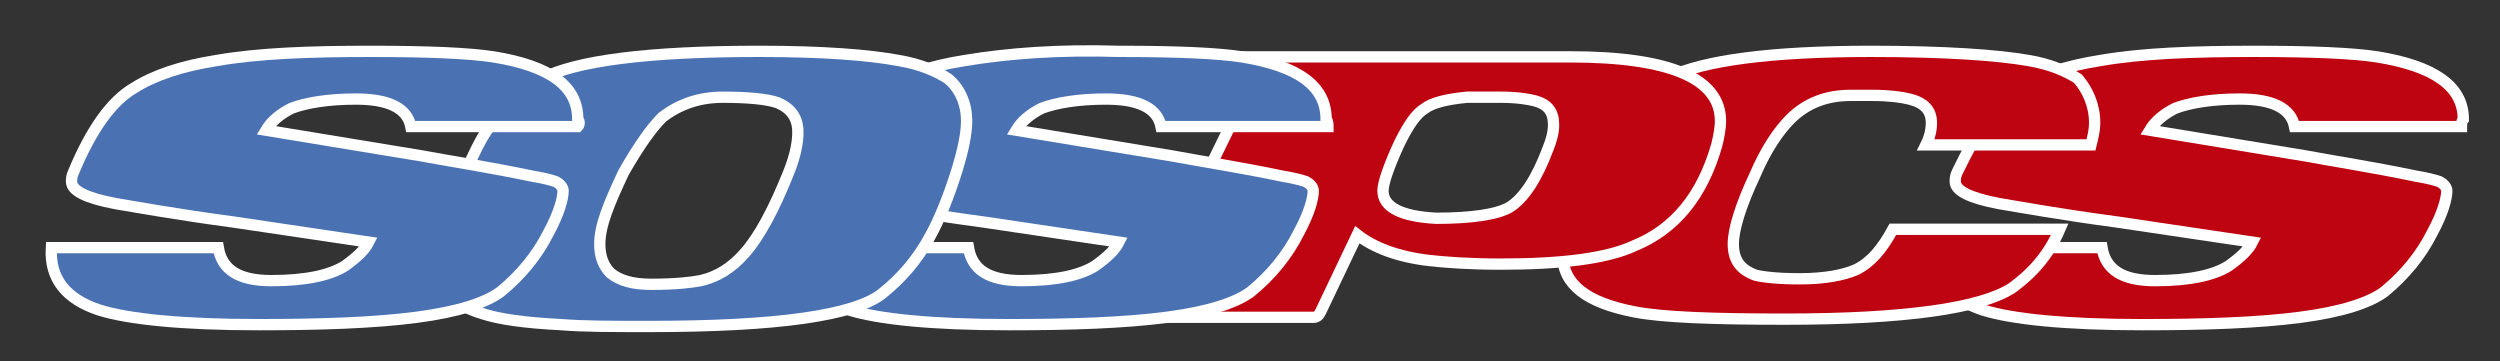
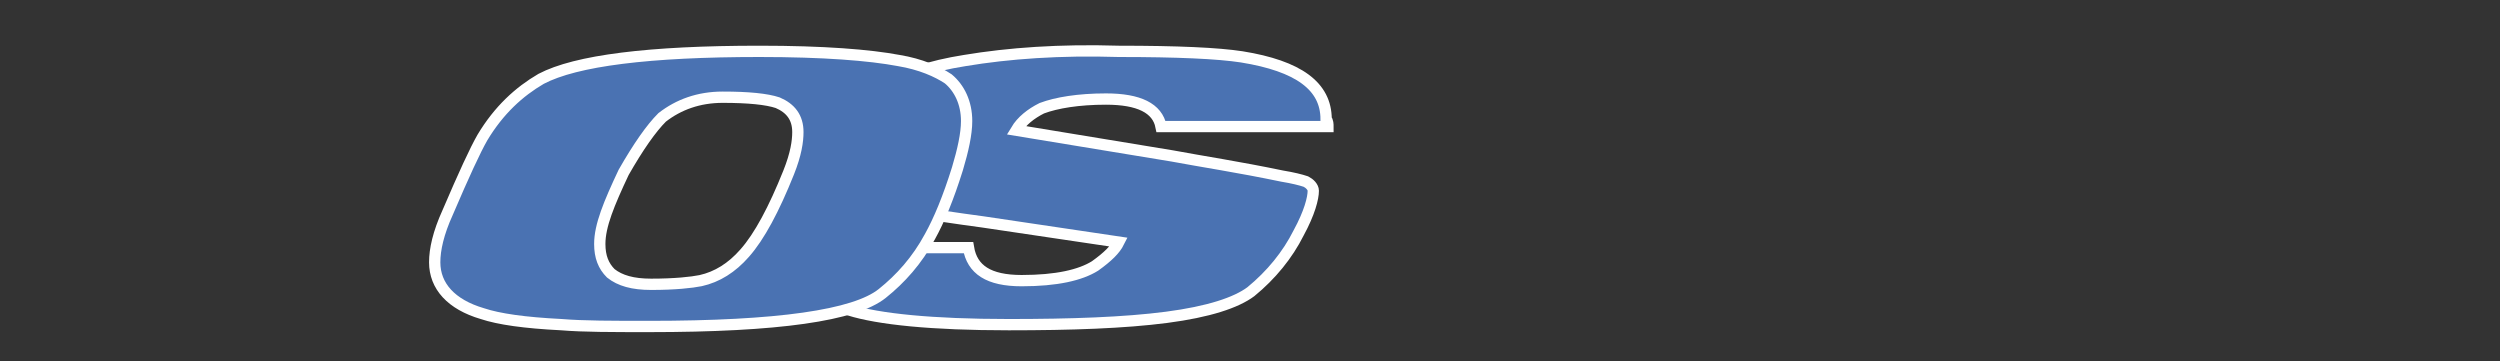
<svg xmlns="http://www.w3.org/2000/svg" version="1.1" id="Camada_1" x="0px" y="0px" viewBox="0 0 136.3 19.7" style="enable-background:new 0 0 136.3 19.7;" xml:space="preserve">
  <rect x="0" y="0" width="136.3" height="19.7" fill="#333333" stroke="none" />
  <style type="text/css">
	.st0{fill:#BF0411;stroke:#FFFFFF;stroke-width:0.616;stroke-miterlimit:10;}
	.st1{fill:#4A72B2;stroke:#FFFFFF;stroke-width:0.616;stroke-miterlimit:10;}
</style>
  <g id="XMLID_26_">
-     <path id="XMLID_27_" class="st0" d="M134.2,6.9h-9.1c-0.2-1-1.2-1.5-3-1.5c-1.5,0-2.7,0.2-3.5,0.5c-0.6,0.3-1.1,0.7-1.4,1.2   l8.5,1.4c1.6,0.3,3.6,0.6,6,1.1c0.6,0.1,1,0.2,1.3,0.3c0.2,0.1,0.4,0.3,0.4,0.5c0,0.4-0.2,1.2-0.8,2.3c-0.6,1.2-1.5,2.3-2.6,3.2   c-0.8,0.6-2.3,1.1-4.6,1.4c-2.3,0.3-5.2,0.4-8.6,0.4c-4.2,0-7.1-0.3-8.7-0.8c-1.8-0.6-2.7-1.7-2.6-3.4h9.1c0.2,1.2,1.1,1.8,2.9,1.8   c1.9,0,3.2-0.3,4-0.8c0.7-0.5,1.1-0.9,1.3-1.3l-7.4-1.1c-3-0.4-5.2-0.8-6.4-1c-1.6-0.3-2.4-0.7-2.4-1.2c0-0.1,0-0.3,0.1-0.5   c1.1-2.3,2.2-3.9,3.3-4.6c1.1-0.7,2.6-1.2,4.5-1.5c2.3-0.4,5.1-0.5,8.4-0.5c3.2,0,5.4,0.1,6.7,0.3c3.1,0.5,4.7,1.6,4.7,3.4   C134.2,6.6,134.2,6.8,134.2,6.9z" />
-   </g>
+     </g>
  <g id="XMLID_23_">
-     <path id="XMLID_24_" class="st0" d="M114.2,6.7c0,0.4-0.1,0.8-0.2,1.2h-9c0.2-0.4,0.3-0.8,0.3-1.2c0-0.7-0.4-1.1-1.2-1.3   c-0.4-0.1-1.1-0.2-2-0.2c-0.1,0-0.4,0-0.6,0c-0.3,0-0.5,0-0.6,0c-1.3,0-2.4,0.4-3.3,1.3c-0.6,0.6-1.3,1.6-1.9,3   c-0.8,1.7-1.2,3-1.2,3.8c0,0.9,0.4,1.4,1.2,1.7c0.4,0.1,1.2,0.2,2.4,0.2c1.4,0,2.4-0.2,3.1-0.5c0.8-0.4,1.4-1.1,2-2.2h9.1   c-0.6,1.4-1.5,2.4-2.6,3.2c-1.7,1.1-5.8,1.7-12.4,1.7c-3.9,0-6.7-0.1-8.2-0.4c-2.6-0.5-3.9-1.5-3.9-3.1c0-0.7,0.2-1.5,0.7-2.6   c0.9-2.1,1.6-3.5,1.9-4c0.9-1.5,1.9-2.5,3.2-3.1c1.9-0.9,5.5-1.4,11-1.4c4,0,6.9,0.2,8.6,0.5c1.2,0.2,2.1,0.6,2.7,1   C113.8,4.9,114.2,5.7,114.2,6.7z" />
-   </g>
+     </g>
  <g id="XMLID_17_">
-     <path id="XMLID_19_" class="st0" d="M93.8,6.6c0,0.4-0.1,0.9-0.2,1.3c-0.8,2.8-2.3,4.6-4.5,5.5c-1.5,0.7-4,1-7.3,1   c-1.7,0-3-0.1-3.9-0.2c-1.7-0.2-3-0.7-3.9-1.4l-2,4.2c-0.1,0.2-0.2,0.3-0.4,0.3h-9.8c-0.4,0-0.6,0-0.6-0.1c0-0.1,0.3-0.3,0.8-0.8   c0.6-0.5,0.9-0.9,0.9-1l4.2-8.6c0.4-0.7,0.5-1.3,0.5-1.6c0-0.3-0.2-0.7-0.5-1.2c-0.3-0.5-0.5-0.8-0.5-0.8c0-0.1,0.3-0.1,0.9-0.1   h18.1C91.1,3.1,93.8,4.3,93.8,6.6z M84.7,6.8c0-0.7-0.3-1.1-1-1.3c-0.4-0.1-1-0.2-1.9-0.2c-0.6,0-1.2,0-1.8,0   c-1.1,0.1-1.9,0.3-2.3,0.6c-0.5,0.3-0.9,0.9-1.4,1.9c-0.6,1.3-0.9,2.2-0.9,2.6c0,0.9,1,1.4,2.9,1.5c1.9,0,3.3-0.2,4-0.6   c0.8-0.5,1.5-1.6,2.1-3.2C84.6,7.6,84.7,7.2,84.7,6.8z" />
-   </g>
+     </g>
  <g id="XMLID_14_">
    <path id="XMLID_15_" class="st1" d="M72.4,6.9h-9.1c-0.2-1-1.2-1.5-3-1.5c-1.5,0-2.7,0.2-3.5,0.5c-0.6,0.3-1.1,0.7-1.4,1.2l8.5,1.4   c1.6,0.3,3.6,0.6,6,1.1c0.6,0.1,1,0.2,1.3,0.3c0.2,0.1,0.4,0.3,0.4,0.5c0,0.4-0.2,1.2-0.8,2.3c-0.6,1.2-1.5,2.3-2.6,3.2   c-0.8,0.6-2.3,1.1-4.6,1.4c-2.3,0.3-5.2,0.4-8.6,0.4c-4.2,0-7.1-0.3-8.7-0.8c-1.8-0.6-2.7-1.7-2.6-3.4h9.1c0.2,1.2,1.1,1.8,2.9,1.8   c1.9,0,3.2-0.3,4-0.8c0.7-0.5,1.1-0.9,1.3-1.3l-7.4-1.1c-3-0.4-5.2-0.8-6.4-1c-1.6-0.3-2.4-0.7-2.4-1.2c0-0.1,0-0.3,0.1-0.5   C45.9,7,47,5.5,48.1,4.8c1.1-0.7,2.6-1.2,4.5-1.5C55,2.9,57.8,2.7,61,2.8c3.2,0,5.4,0.1,6.7,0.3c3.1,0.5,4.6,1.6,4.6,3.4   C72.4,6.6,72.4,6.8,72.4,6.9z" />
  </g>
  <g id="XMLID_10_">
    <g id="XMLID_52_">
      <path id="XMLID_53_" class="st1" d="M52.7,6.6c0,0.7-0.2,1.6-0.5,2.6c-0.5,1.6-1,2.8-1.5,3.7c-0.7,1.3-1.6,2.3-2.6,3.1    c-1.5,1.2-5.7,1.8-12.7,1.8c-2,0-3.6,0-4.8-0.1c-2-0.1-3.4-0.3-4.3-0.6c-1.7-0.5-2.6-1.5-2.6-2.8c0-0.7,0.2-1.6,0.7-2.7    c0.9-2.1,1.5-3.4,1.9-4.1c0.9-1.5,2-2.5,3.2-3.2c1.9-1,5.9-1.5,11.9-1.5c3.5,0,6,0.2,7.6,0.5c1.2,0.2,2.1,0.6,2.7,1    C52.3,4.8,52.7,5.6,52.7,6.6z M43.5,7.2c0-0.8-0.4-1.3-1.1-1.6c-0.6-0.2-1.6-0.3-3-0.3c-1.3,0-2.4,0.4-3.3,1.1    c-0.6,0.6-1.3,1.6-2.1,3c-0.8,1.7-1.3,2.9-1.3,3.9c0,0.7,0.2,1.2,0.6,1.6c0.5,0.4,1.2,0.6,2.2,0.6c1.3,0,2.2-0.1,2.7-0.2    c0.9-0.2,1.7-0.7,2.4-1.5c0.8-0.9,1.6-2.4,2.4-4.4C43.4,8.4,43.5,7.7,43.5,7.2z" />
    </g>
  </g>
  <g id="XMLID_7_">
-     <path id="XMLID_8_" class="st1" d="M31.5,6.9h-9.1c-0.2-1-1.2-1.5-3-1.5c-1.5,0-2.7,0.2-3.5,0.5c-0.6,0.3-1.1,0.7-1.4,1.2L23,8.5   c1.6,0.3,3.6,0.6,6,1.1c0.6,0.1,1,0.2,1.3,0.3c0.2,0.1,0.4,0.3,0.4,0.5c0,0.4-0.2,1.2-0.8,2.3c-0.6,1.2-1.5,2.3-2.6,3.2   c-0.8,0.6-2.3,1.1-4.6,1.4c-2.3,0.3-5.2,0.4-8.6,0.4c-4.2,0-7.1-0.3-8.7-0.8c-1.8-0.6-2.7-1.7-2.6-3.4h9.1c0.2,1.2,1.1,1.8,2.9,1.8   c1.9,0,3.2-0.3,4-0.8c0.7-0.5,1.1-0.9,1.3-1.3l-7.4-1.1c-3-0.4-5.2-0.8-6.4-1c-1.6-0.3-2.4-0.7-2.4-1.2c0-0.1,0-0.3,0.1-0.5   C5,7,6.1,5.5,7.3,4.8c1.1-0.7,2.6-1.2,4.5-1.5c2.3-0.4,5.1-0.5,8.4-0.5c3.2,0,5.4,0.1,6.7,0.3c3.1,0.5,4.6,1.6,4.6,3.4   C31.6,6.6,31.6,6.8,31.5,6.9z" />
-   </g>
+     </g>
</svg>